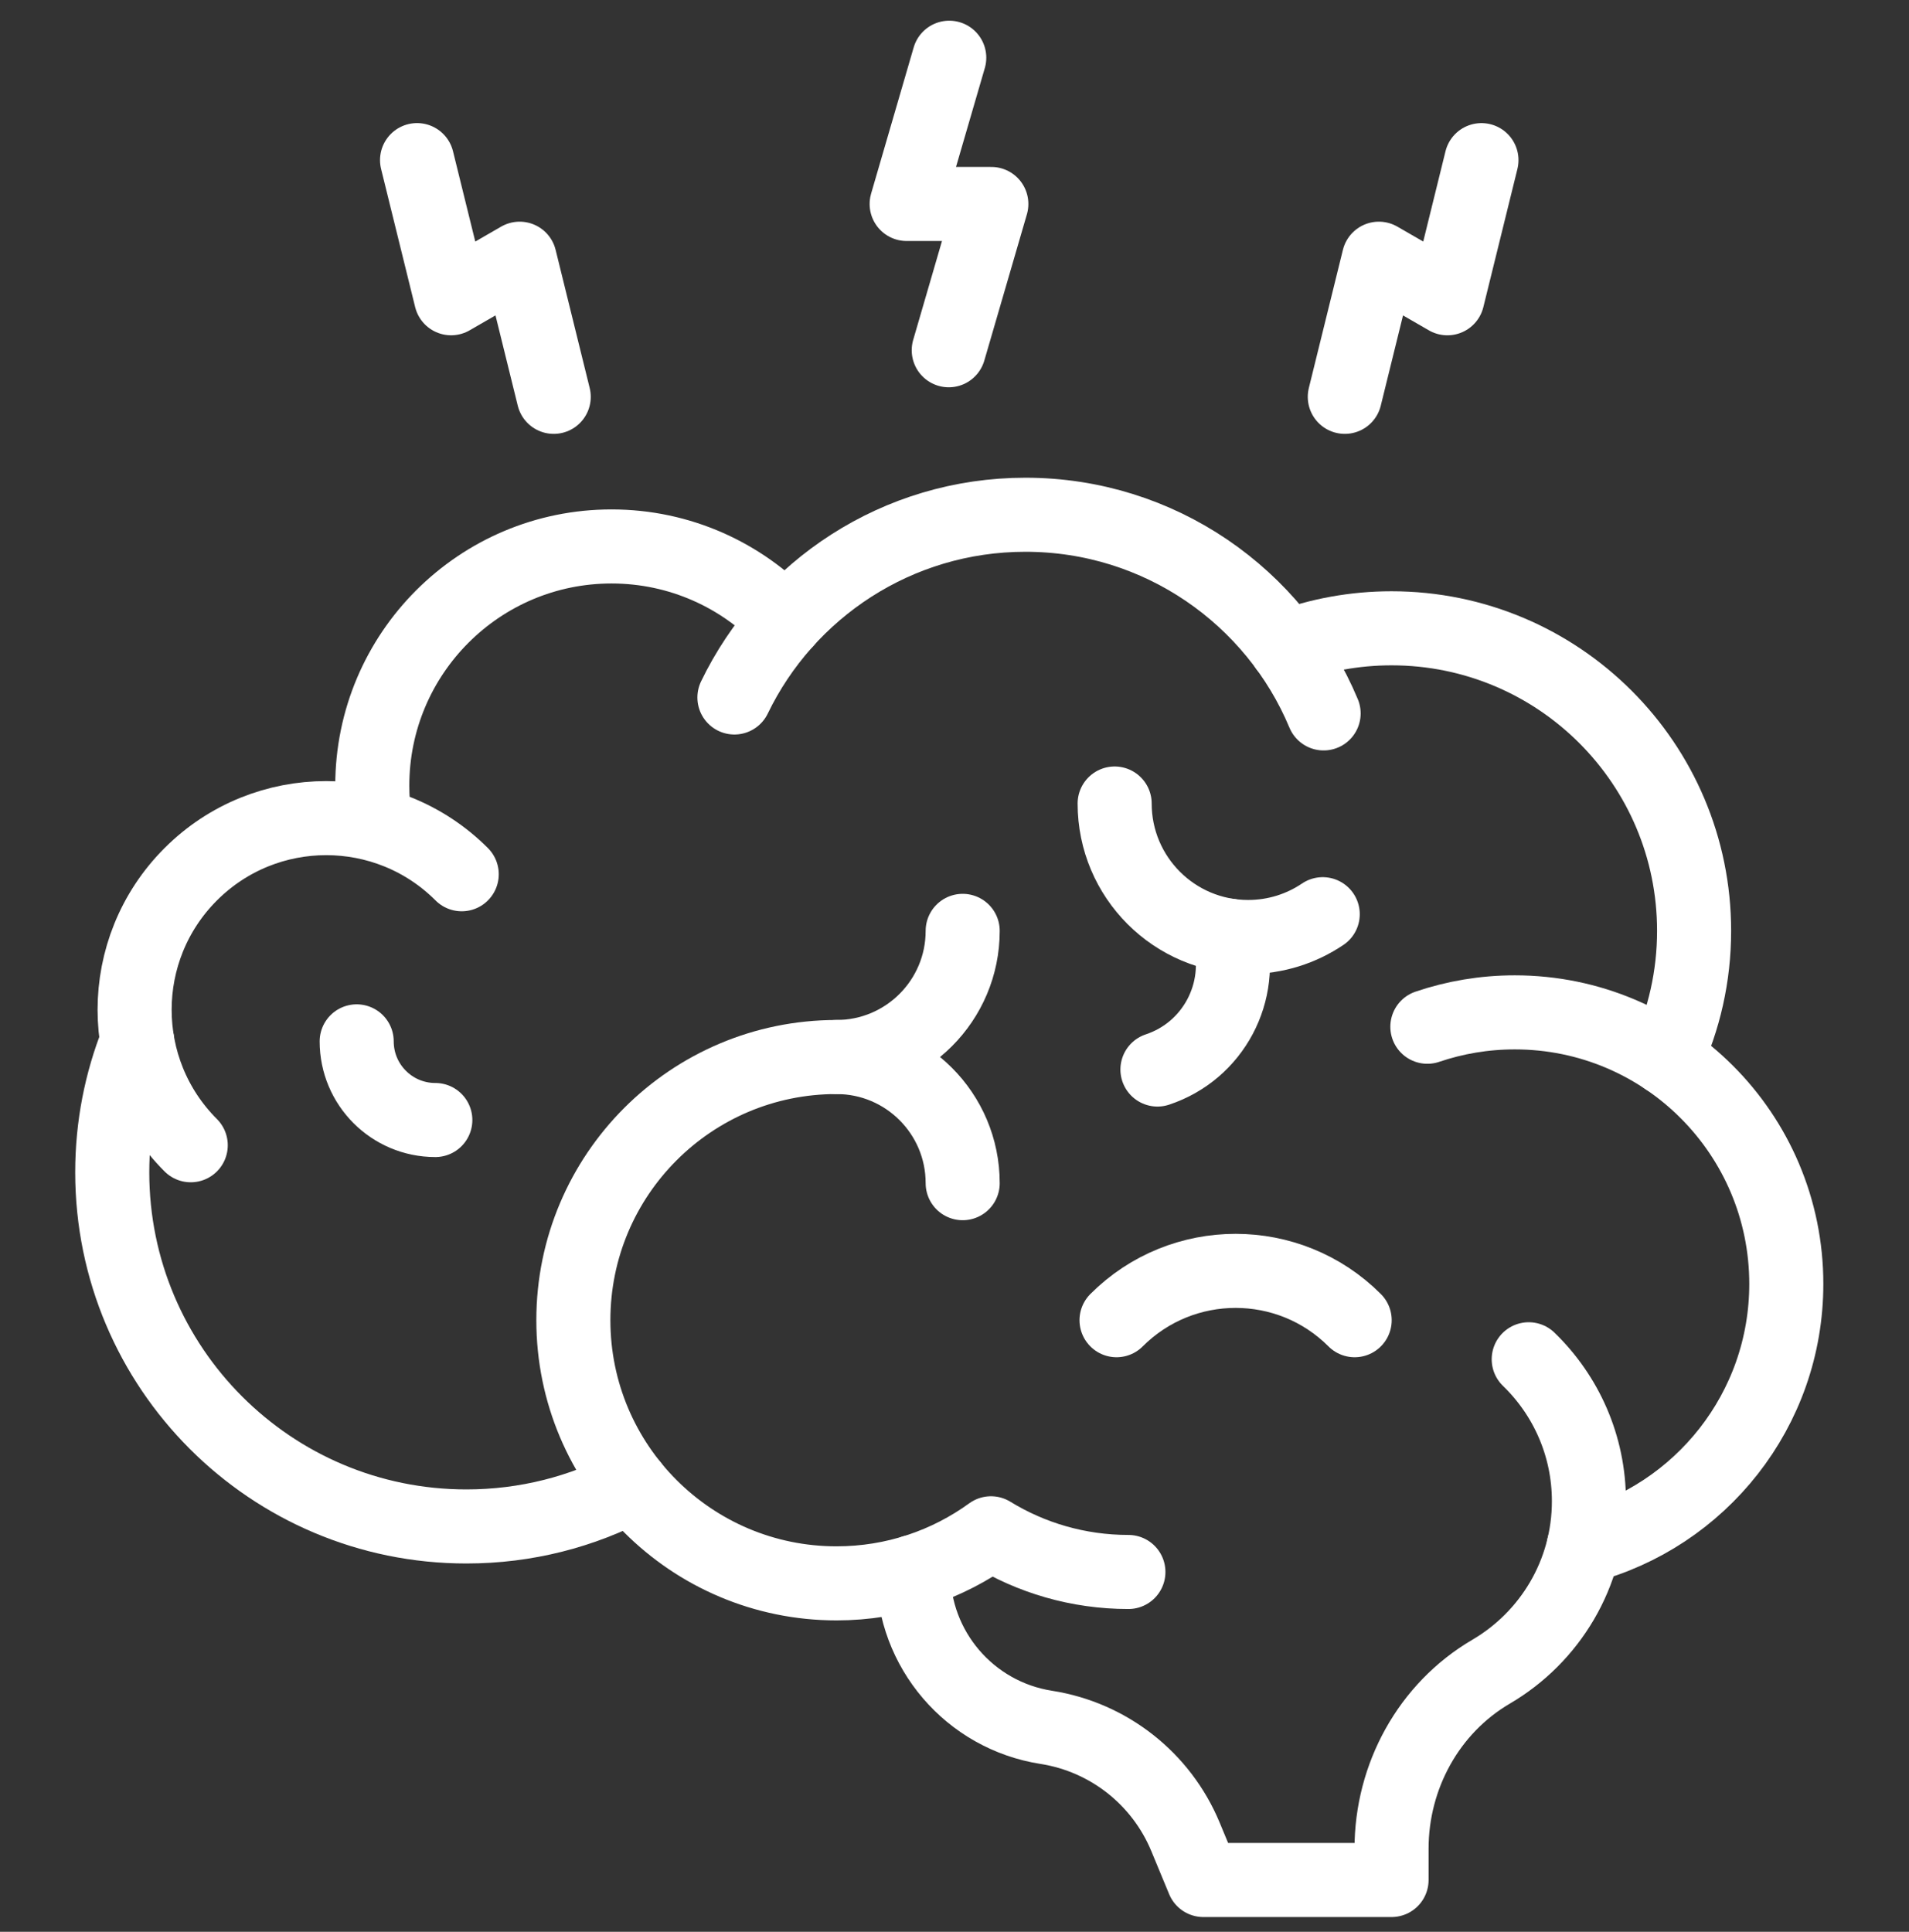
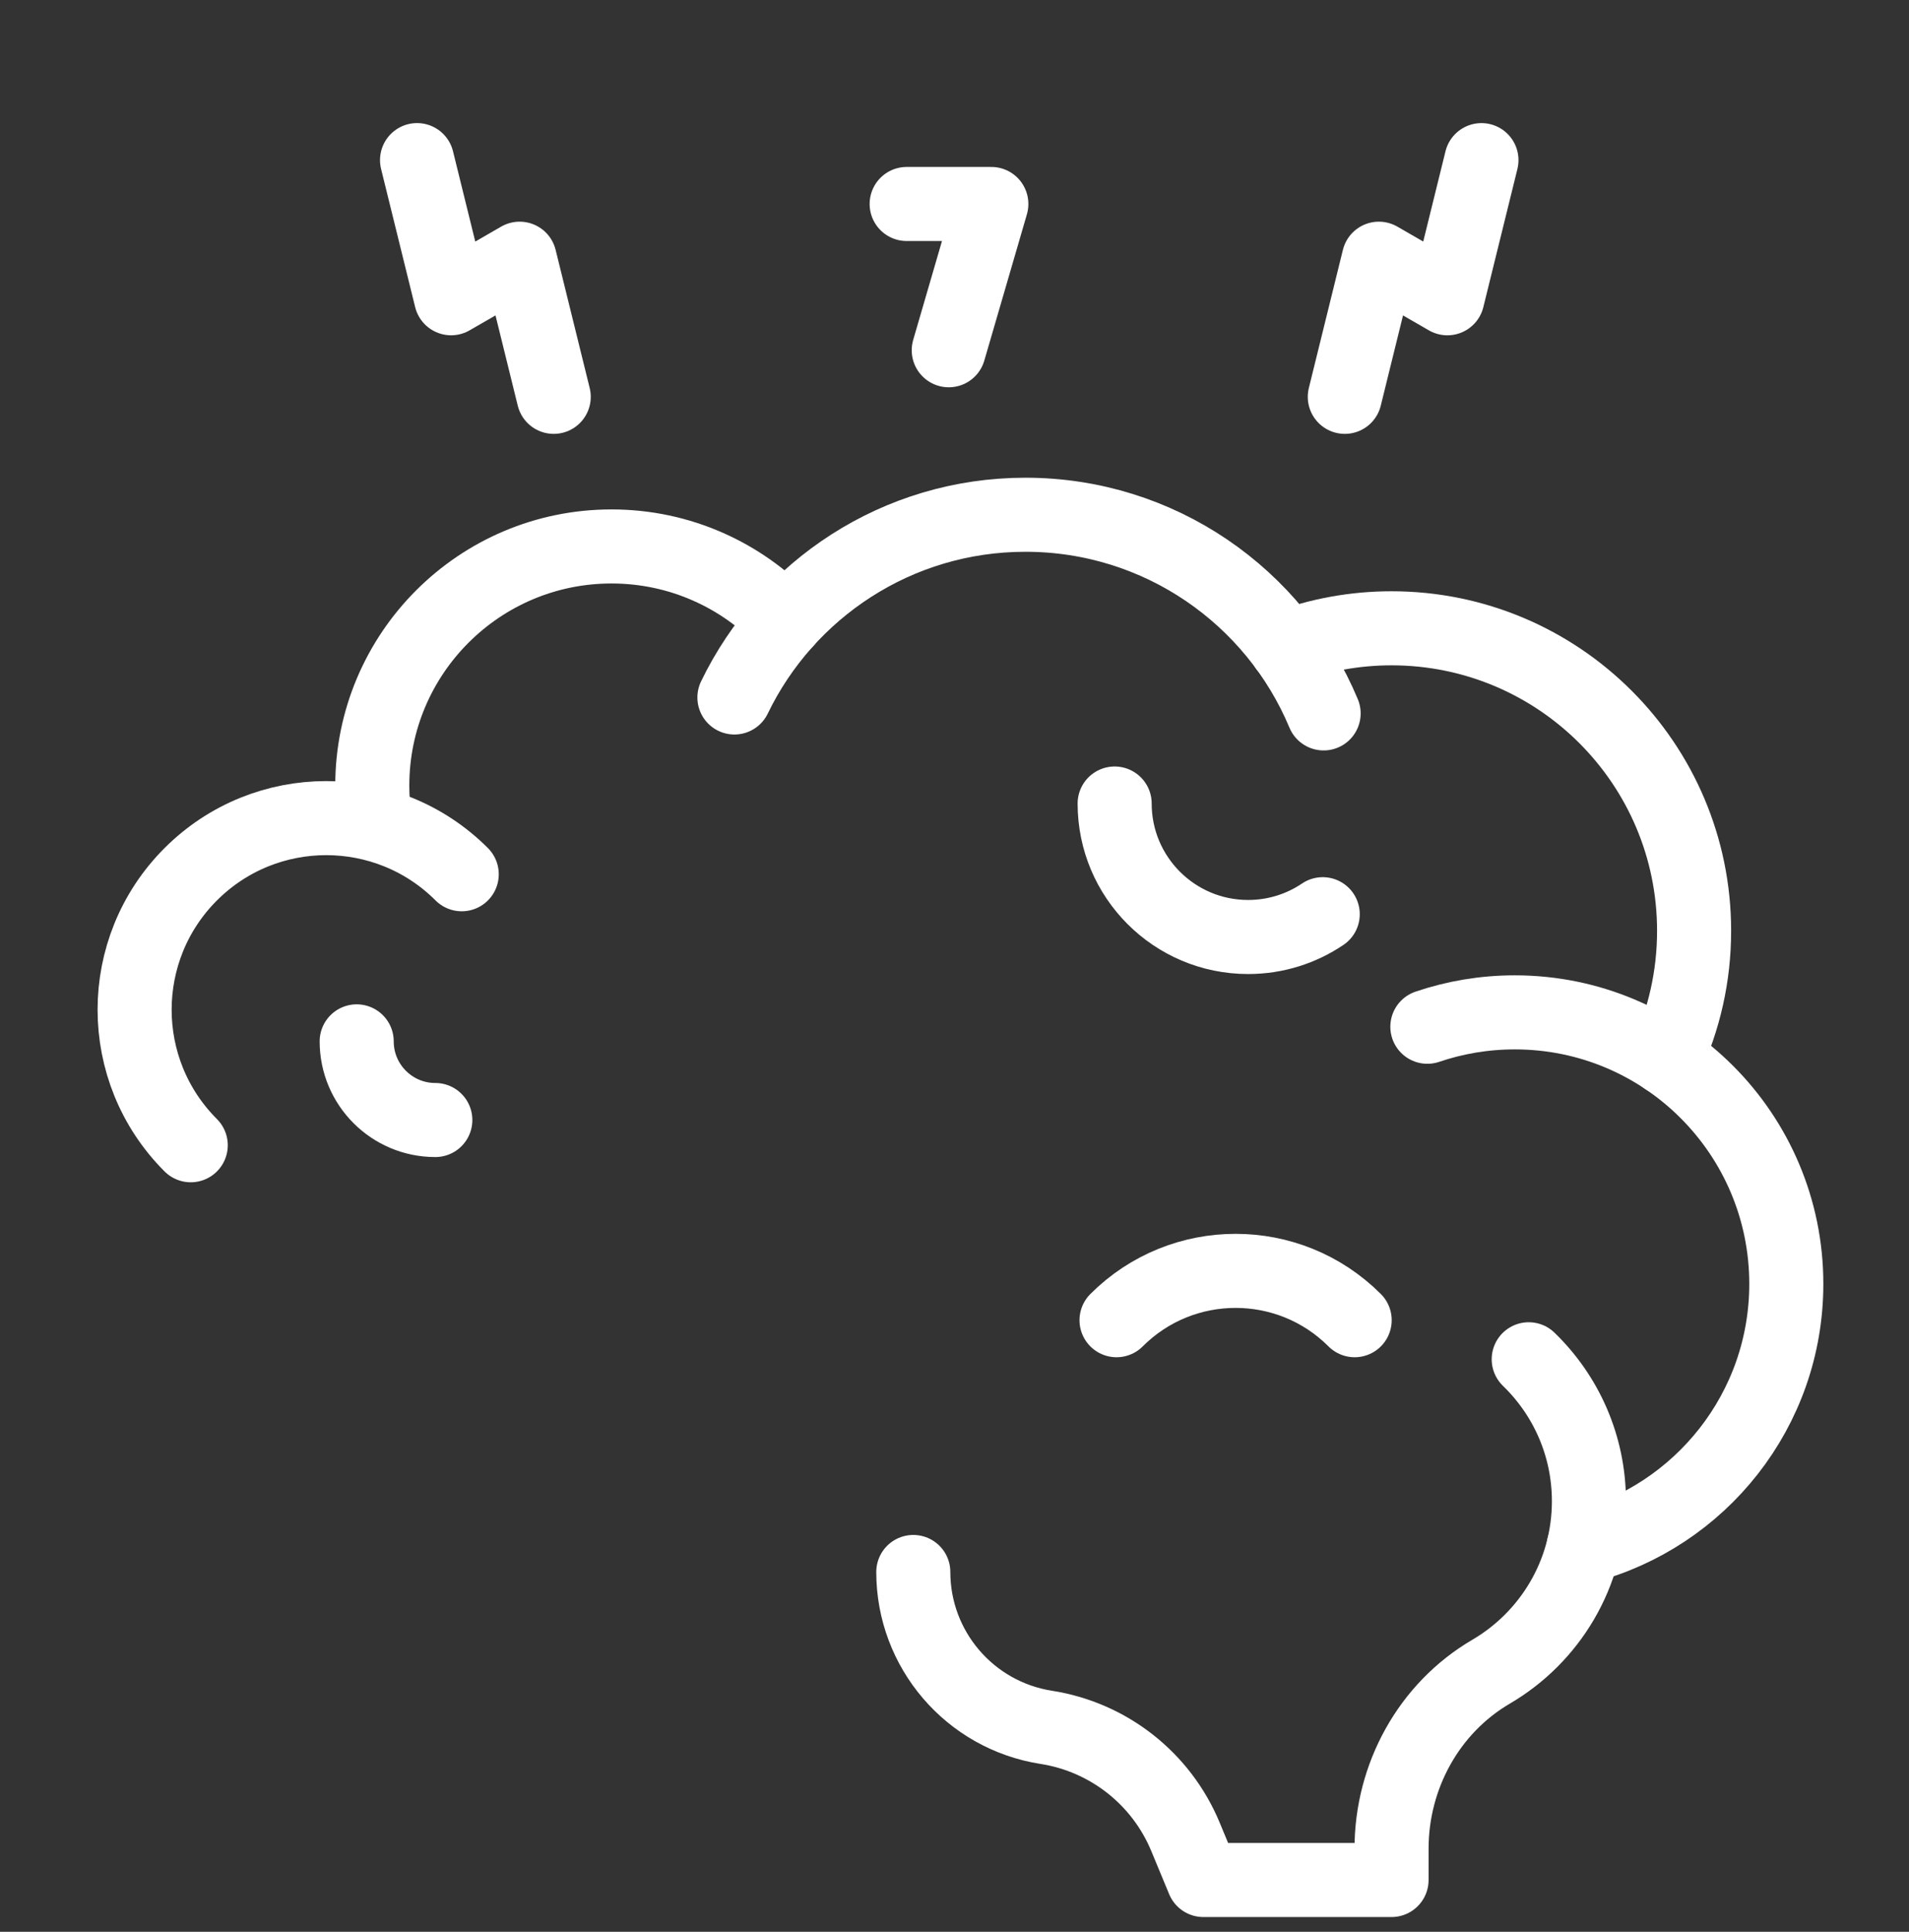
<svg xmlns="http://www.w3.org/2000/svg" width="84" height="85" viewBox="0 0 84 85" fill="none">
  <rect x="0" y="0" width="84" height="85" fill="#333333" stroke="none" />
  <g clip-path="url(#clip0_1950_287)">
    <path d="M40.187 69.167C40.187 72.575 42.67 75.476 46.038 76.003C48.779 76.432 51.099 78.256 52.163 80.819L52.951 82.72H61.231V81.344C61.231 78.159 62.867 75.161 65.615 73.552C68.188 72.044 69.916 69.25 69.916 66.053C69.916 63.601 68.9 61.387 67.267 59.808" stroke="white" stroke-width="3.259" stroke-miterlimit="10" stroke-linecap="round" stroke-linejoin="round" />
-     <path d="M42.36 40.958C42.36 44.024 39.874 46.509 36.809 46.509" stroke="white" stroke-width="3.259" stroke-miterlimit="10" stroke-linecap="round" stroke-linejoin="round" />
-     <path d="M49.652 69.167C47.436 69.167 45.365 68.544 43.605 67.465L43.605 67.465C41.697 68.85 39.348 69.668 36.809 69.668C30.414 69.668 25.229 64.484 25.229 58.088C25.229 51.693 30.414 46.509 36.809 46.509C39.874 46.509 42.36 48.994 42.36 52.06" stroke="white" stroke-width="3.259" stroke-miterlimit="10" stroke-linecap="round" stroke-linejoin="round" />
-     <path d="M6.038 45.82C5.329 47.602 4.939 49.546 4.939 51.58C4.939 60.187 11.916 67.164 20.522 67.164C23.151 67.164 25.628 66.513 27.8 65.363" stroke="white" stroke-width="3.259" stroke-miterlimit="10" stroke-linecap="round" stroke-linejoin="round" />
    <path d="M20.317 38.467C17.024 35.174 11.686 35.174 8.393 38.467C5.1 41.76 5.1 47.098 8.393 50.391" stroke="white" stroke-width="3.259" stroke-miterlimit="10" stroke-linecap="round" stroke-linejoin="round" />
    <path d="M34.564 27.347C32.645 25.314 29.924 24.044 26.907 24.044C21.094 24.044 16.381 28.756 16.381 34.569C16.381 35.054 16.414 35.53 16.477 35.997" stroke="white" stroke-width="3.259" stroke-miterlimit="10" stroke-linecap="round" stroke-linejoin="round" />
    <path d="M58.242 31.39C56.099 26.256 51.032 22.649 45.121 22.649C39.484 22.649 34.613 25.931 32.316 30.689" stroke="white" stroke-width="3.259" stroke-miterlimit="10" stroke-linecap="round" stroke-linejoin="round" />
    <path d="M69.685 68.052C74.815 66.71 78.601 62.043 78.601 56.492C78.601 49.894 73.252 44.544 66.653 44.544C65.308 44.544 64.014 44.767 62.807 45.177" stroke="white" stroke-width="3.259" stroke-miterlimit="10" stroke-linecap="round" stroke-linejoin="round" />
    <path d="M73.308 46.568C74.101 44.863 74.544 42.962 74.544 40.958C74.544 33.606 68.584 27.645 61.231 27.645C59.601 27.645 58.039 27.939 56.595 28.475" stroke="white" stroke-width="3.259" stroke-miterlimit="10" stroke-linecap="round" stroke-linejoin="round" />
    <path d="M49.047 35.355C49.047 38.599 51.676 41.228 54.92 41.228C56.136 41.228 57.266 40.858 58.203 40.225" stroke="white" stroke-width="3.259" stroke-miterlimit="10" stroke-linecap="round" stroke-linejoin="round" />
-     <path d="M54.075 41.168C54.761 43.64 53.392 46.242 50.93 47.059" stroke="white" stroke-width="3.259" stroke-miterlimit="10" stroke-linecap="round" stroke-linejoin="round" />
    <path d="M19.155 49.281C17.244 49.281 15.695 47.731 15.695 45.82" stroke="white" stroke-width="3.259" stroke-miterlimit="10" stroke-linecap="round" stroke-linejoin="round" />
    <path d="M49.13 58.089C52.023 55.195 56.715 55.195 59.608 58.089" stroke="white" stroke-width="3.259" stroke-miterlimit="10" stroke-linecap="round" stroke-linejoin="round" />
    <path d="M18.351 7.045L19.85 13.123L22.866 11.383L24.365 17.461" stroke="white" stroke-width="3.259" stroke-miterlimit="10" stroke-linecap="round" stroke-linejoin="round" />
    <path d="M59.174 17.461L60.673 11.383L63.688 13.124L65.187 7.046" stroke="white" stroke-width="3.259" stroke-miterlimit="10" stroke-linecap="round" stroke-linejoin="round" />
-     <path d="M41.747 15.411L43.621 8.975H39.895L41.769 2.54" stroke="white" stroke-width="3.259" stroke-miterlimit="10" stroke-linecap="round" stroke-linejoin="round" />
+     <path d="M41.747 15.411L43.621 8.975H39.895" stroke="white" stroke-width="3.259" stroke-miterlimit="10" stroke-linecap="round" stroke-linejoin="round" />
  </g>
  <defs>
    <clipPath id="clip0_1950_287">
      <rect width="83.44" height="83.44" fill="white" transform="translate(0.05 0.91)" />
    </clipPath>
  </defs>
</svg>